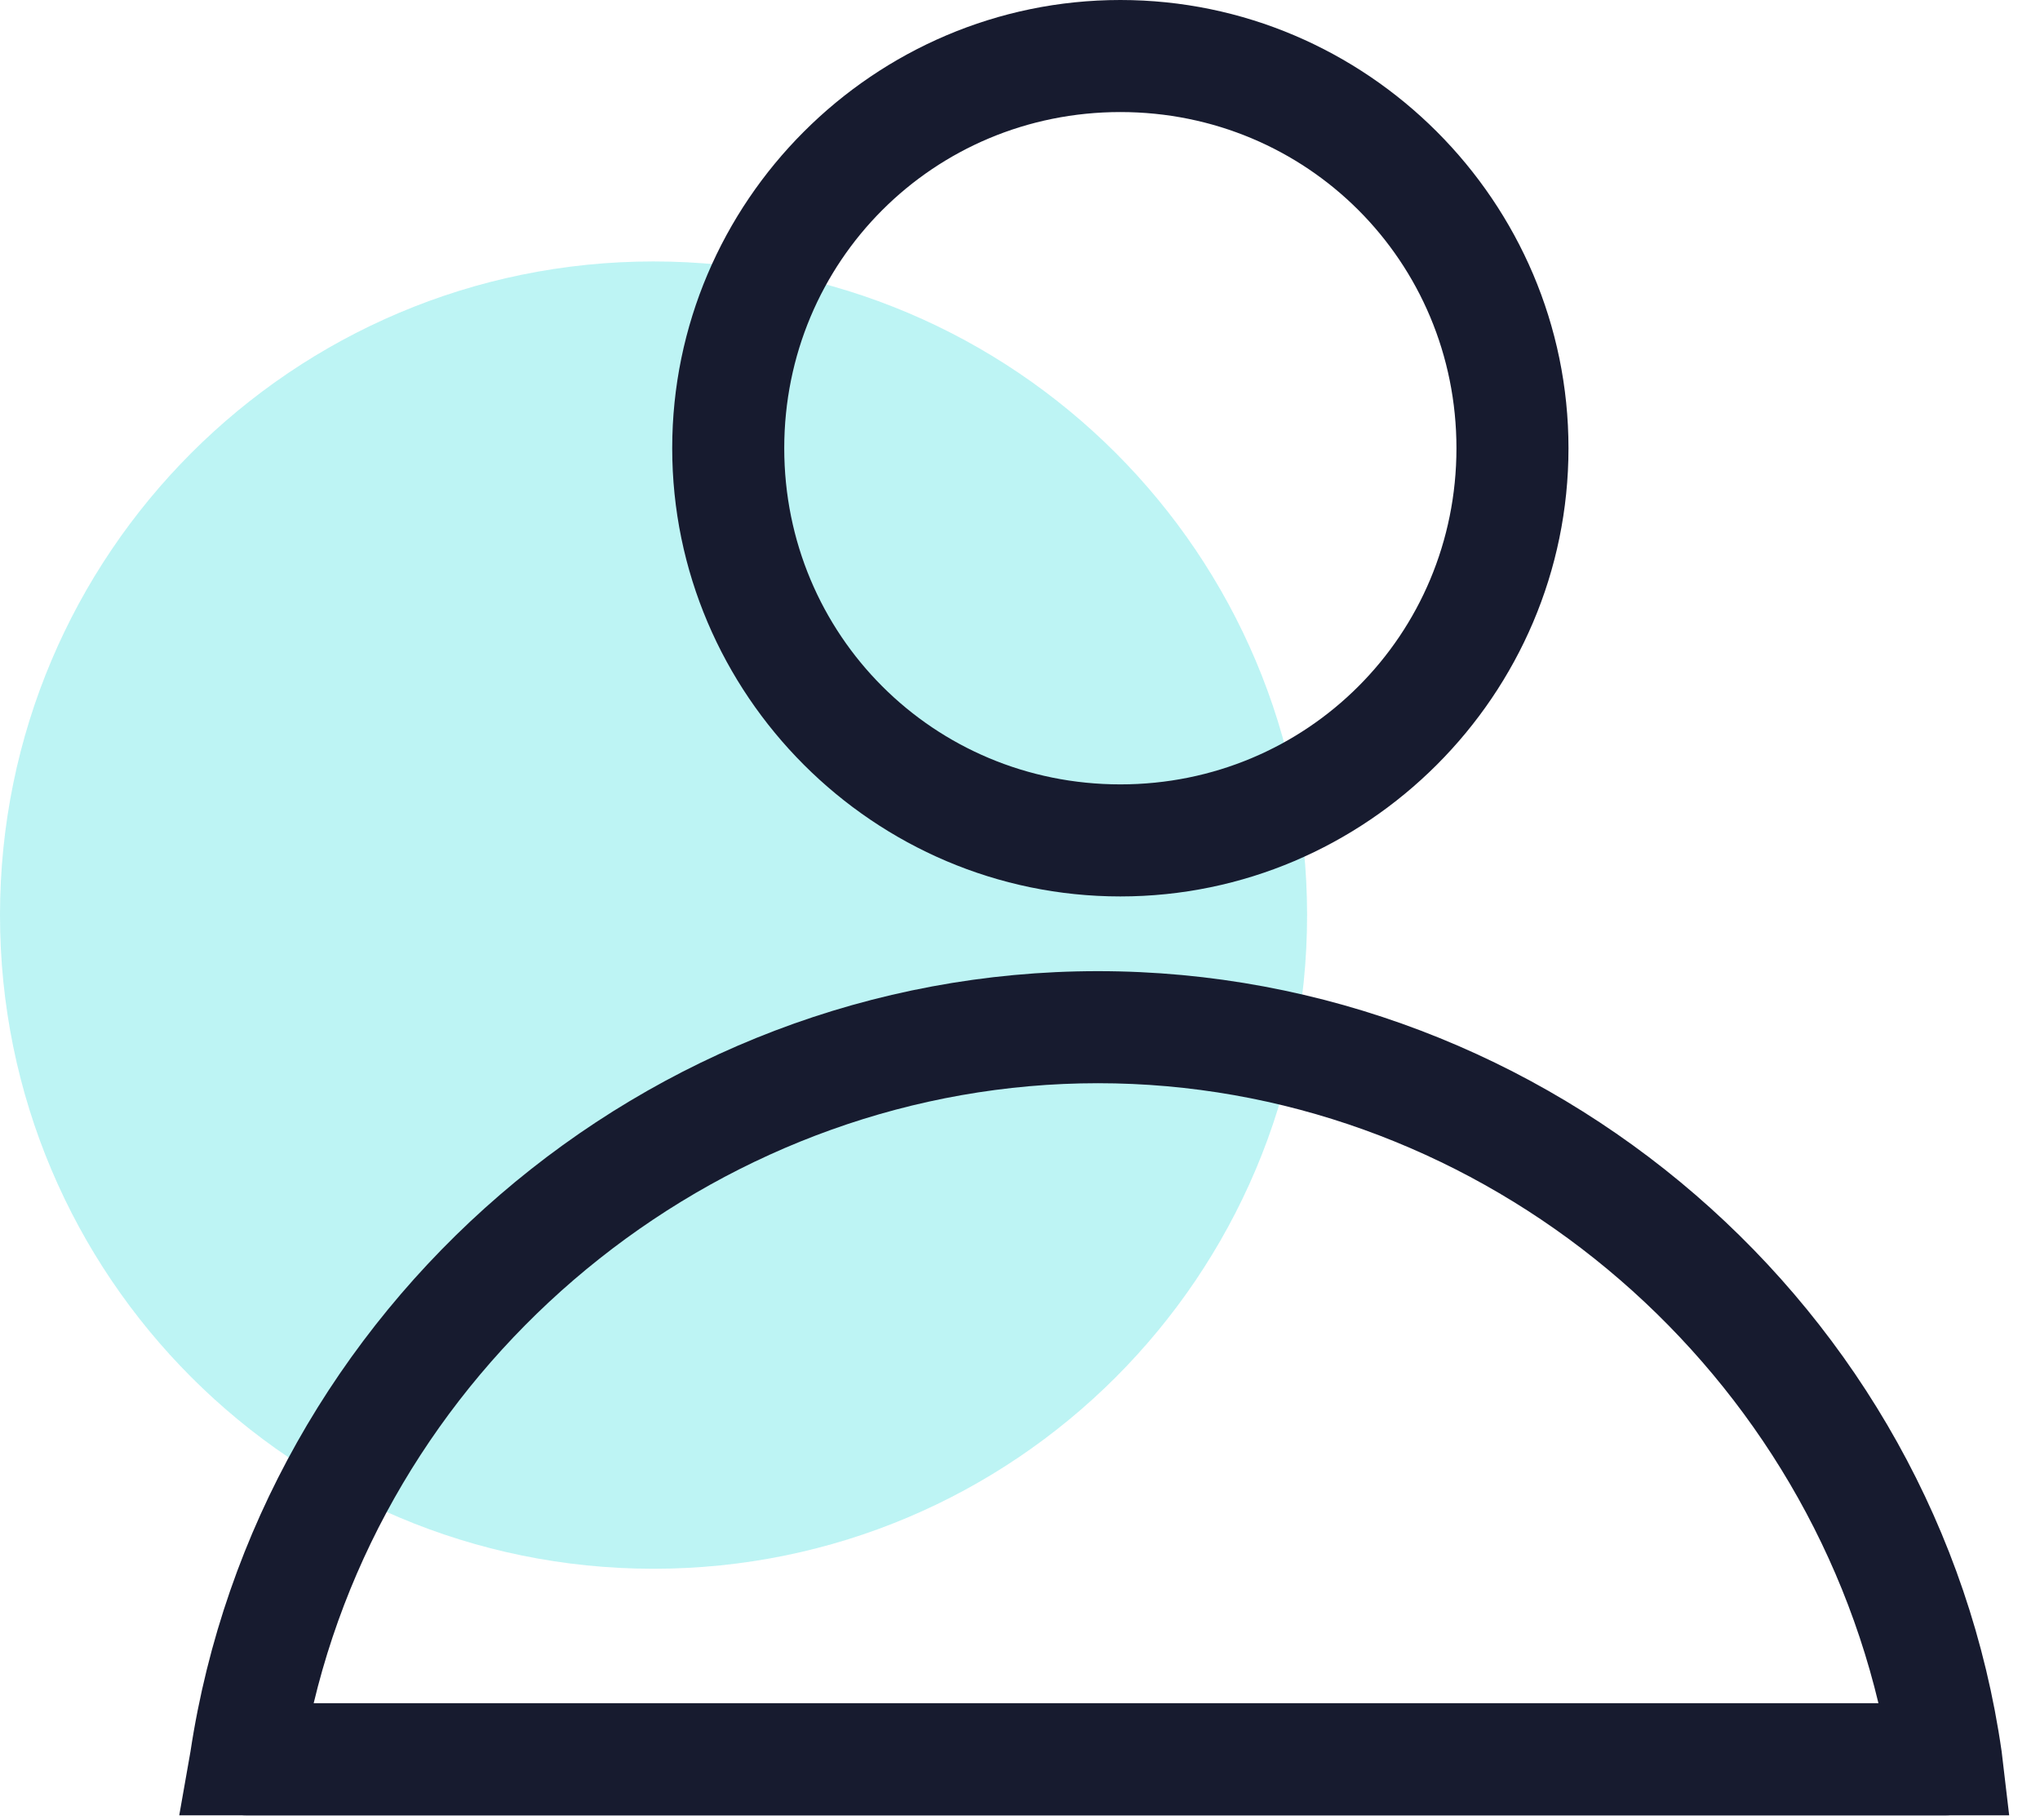
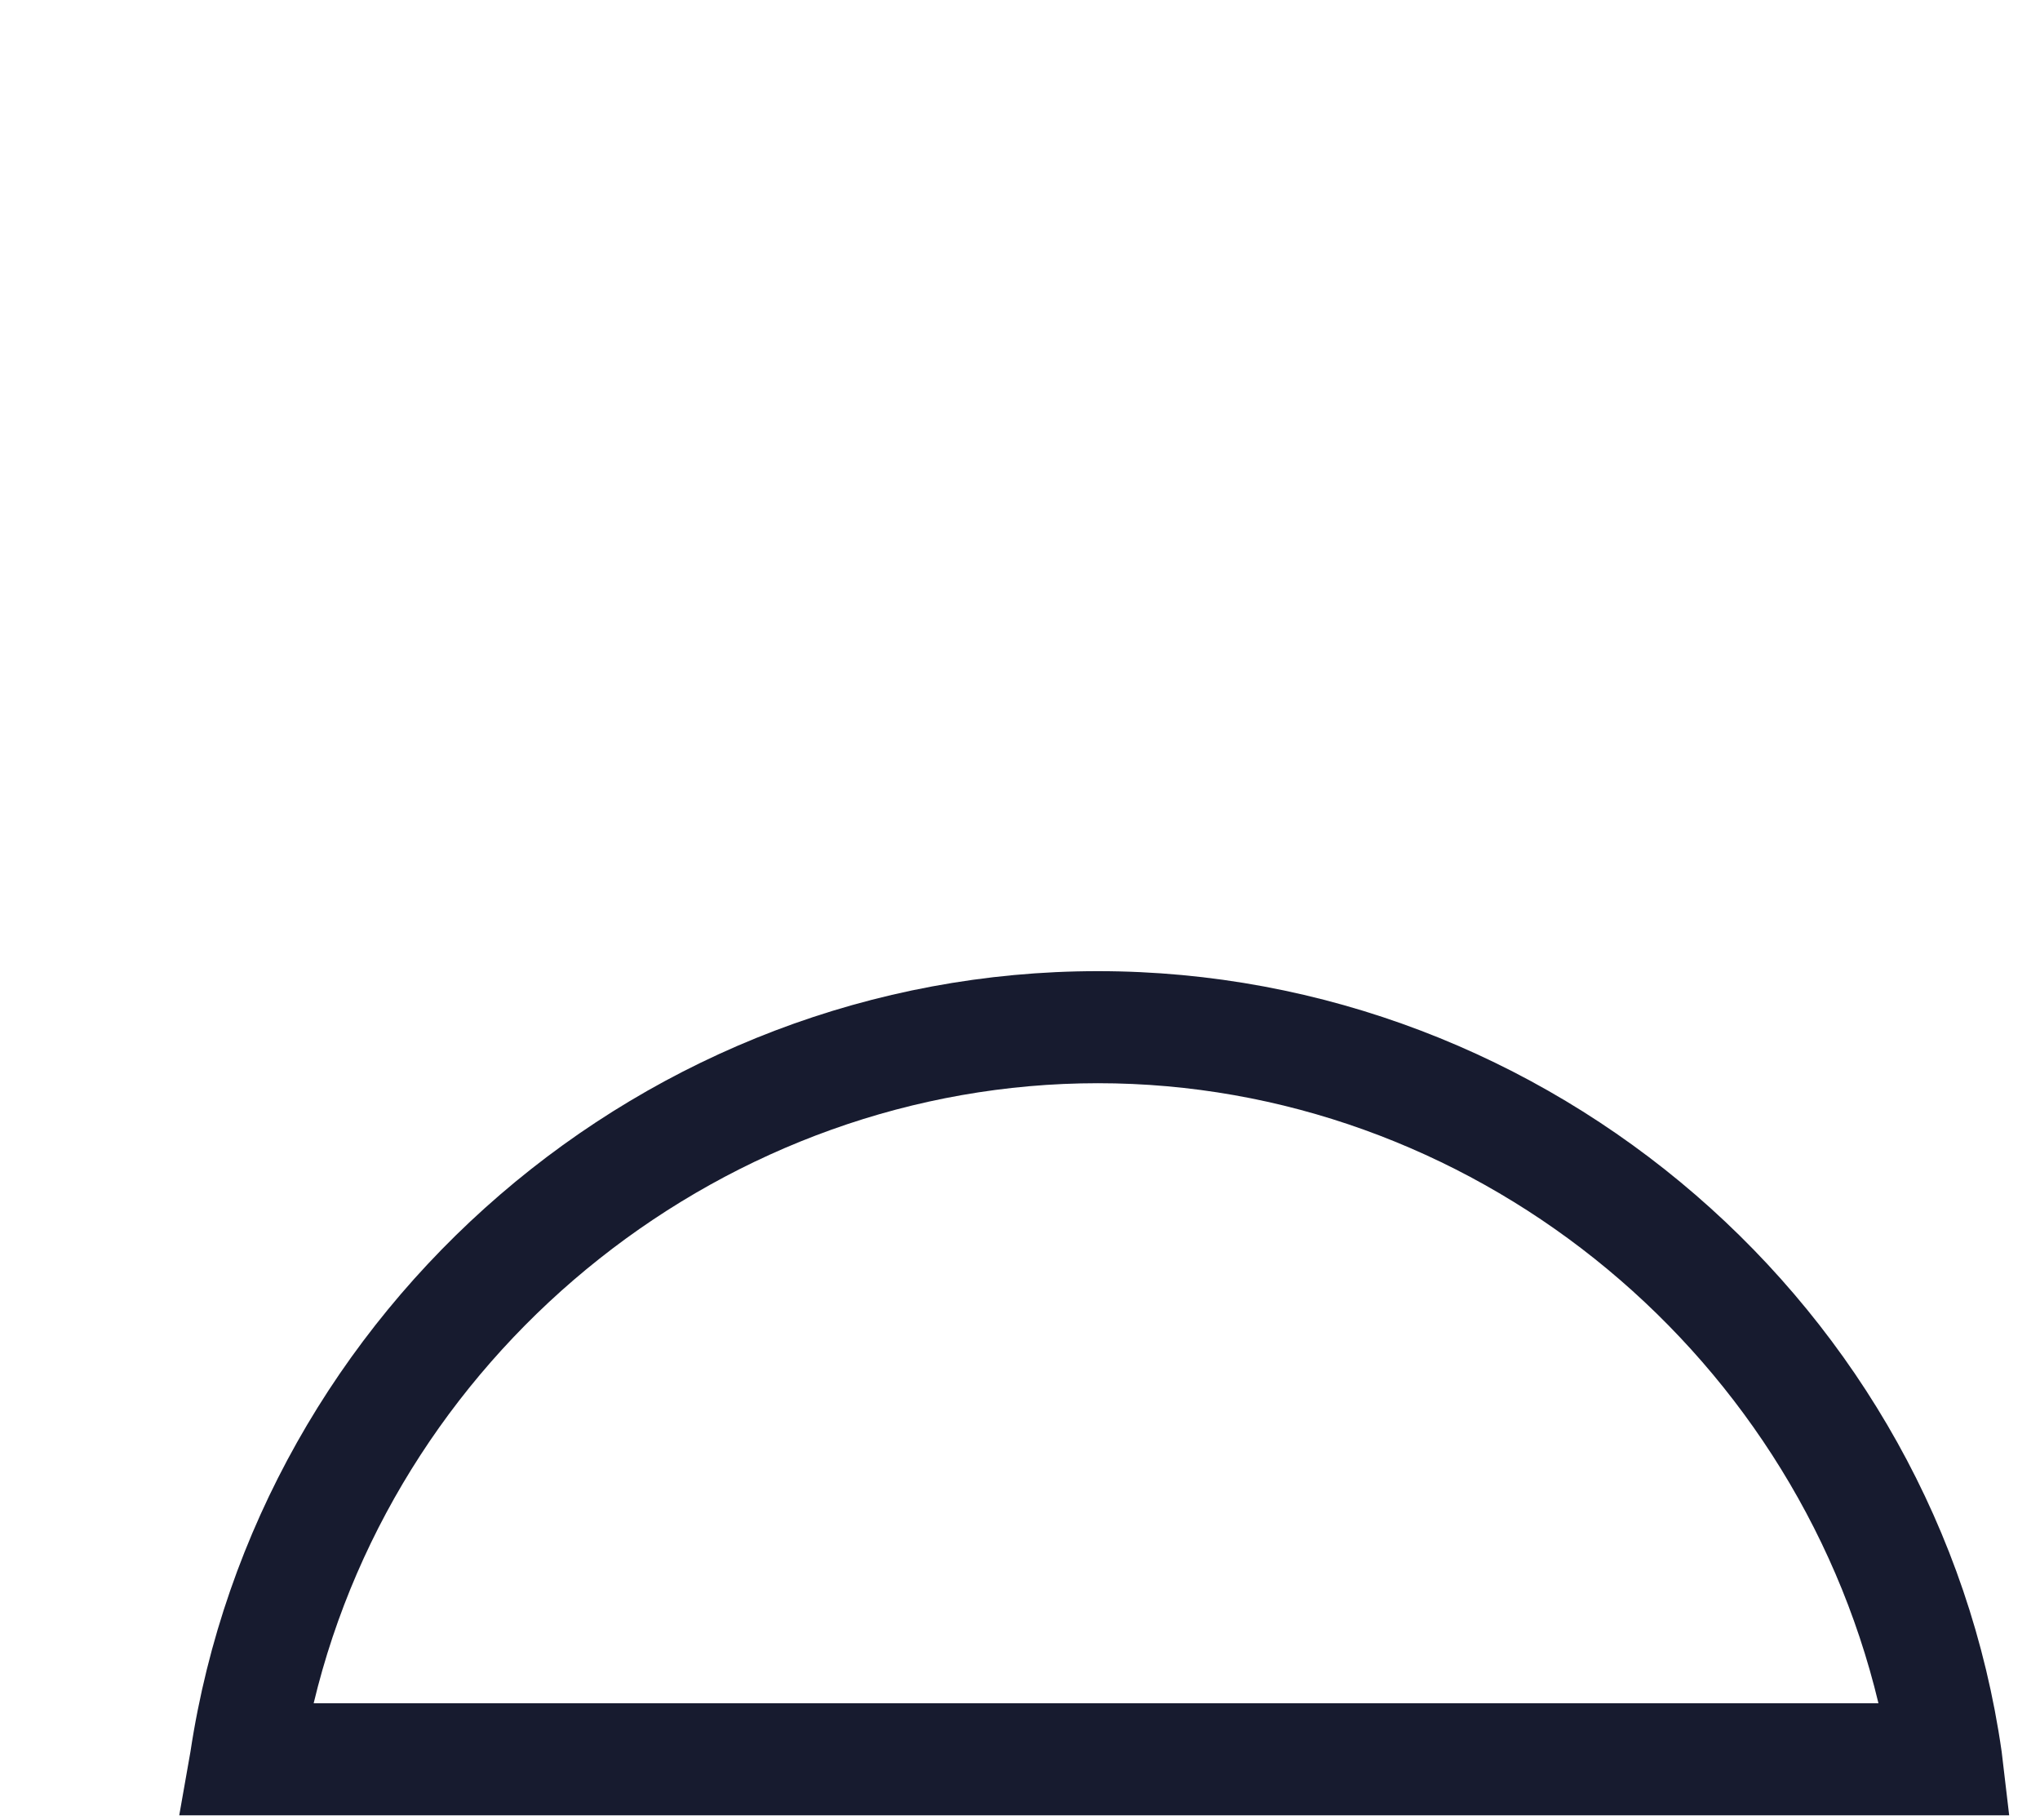
<svg xmlns="http://www.w3.org/2000/svg" width="37" height="33" viewBox="0 0 37 33" fill="none">
-   <path d="M11.853 28.448C18.4 28.448 23.707 23.141 23.707 16.595C23.707 10.048 18.4 4.741 11.853 4.741C5.307 4.741 0 10.048 0 16.595C0 23.141 5.307 28.448 11.853 28.448Z" fill="#22DADA" fill-opacity="0.3" />
-   <path d="M20.32 16.256C15.85 16.256 12.192 12.598 12.192 8.128C12.192 3.658 15.85 0 20.32 0C24.79 0 28.448 3.658 28.448 8.128C28.448 12.598 24.79 16.256 20.32 16.256ZM20.32 2.032C16.933 2.032 14.224 4.741 14.224 8.128C14.224 11.515 16.933 14.224 20.32 14.224C23.707 14.224 26.416 11.515 26.416 8.128C26.416 4.741 23.707 2.032 20.32 2.032Z" fill="#171B2F" />
  <path d="M36.441 32.919H3.251L3.454 31.767C4.673 23.707 11.718 17.611 19.913 17.611C28.109 17.611 35.154 23.707 36.305 31.767L36.441 32.919ZM5.689 30.887H34.07C32.512 24.384 26.619 19.643 19.913 19.643C13.208 19.643 7.247 24.384 5.689 30.887Z" fill="#171B2F" />
-   <path d="M35.289 32.919H4.47C3.928 32.919 3.454 32.445 3.454 31.903C3.454 31.361 3.928 30.887 4.47 30.887H35.289C35.831 30.887 36.305 31.361 36.305 31.903C36.305 32.445 35.831 32.919 35.289 32.919Z" fill="#171B2F" />
</svg>